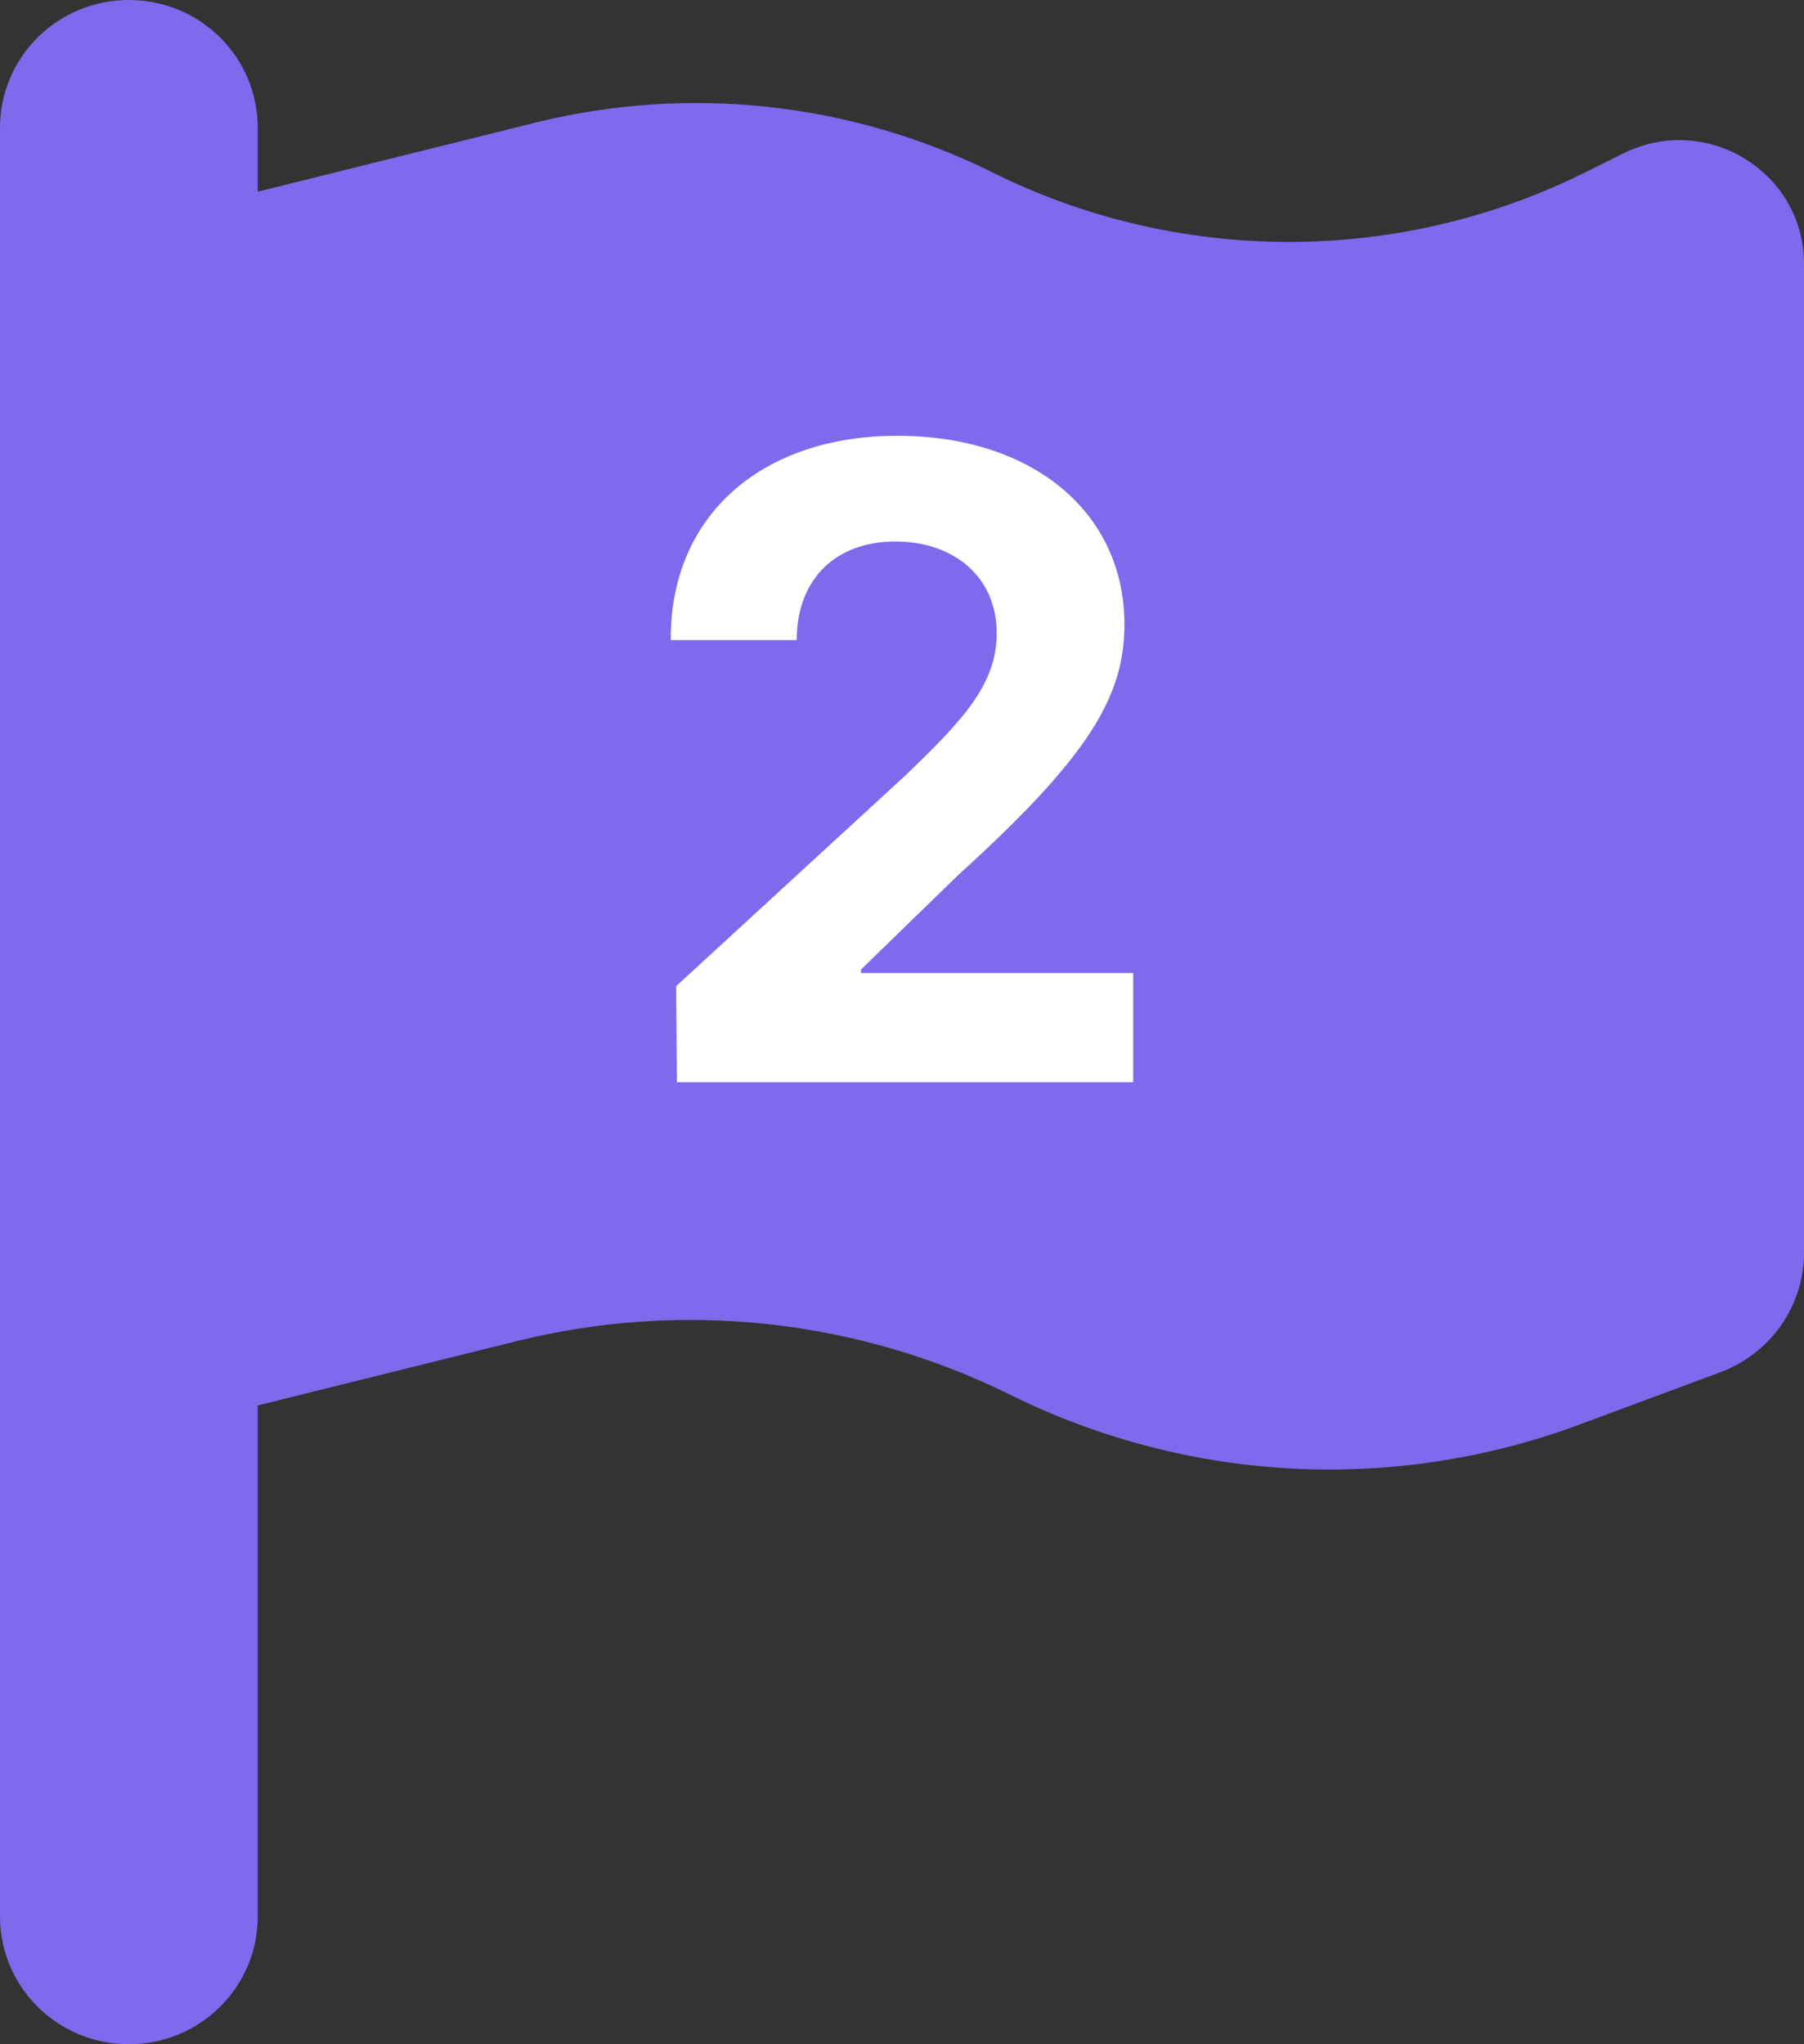
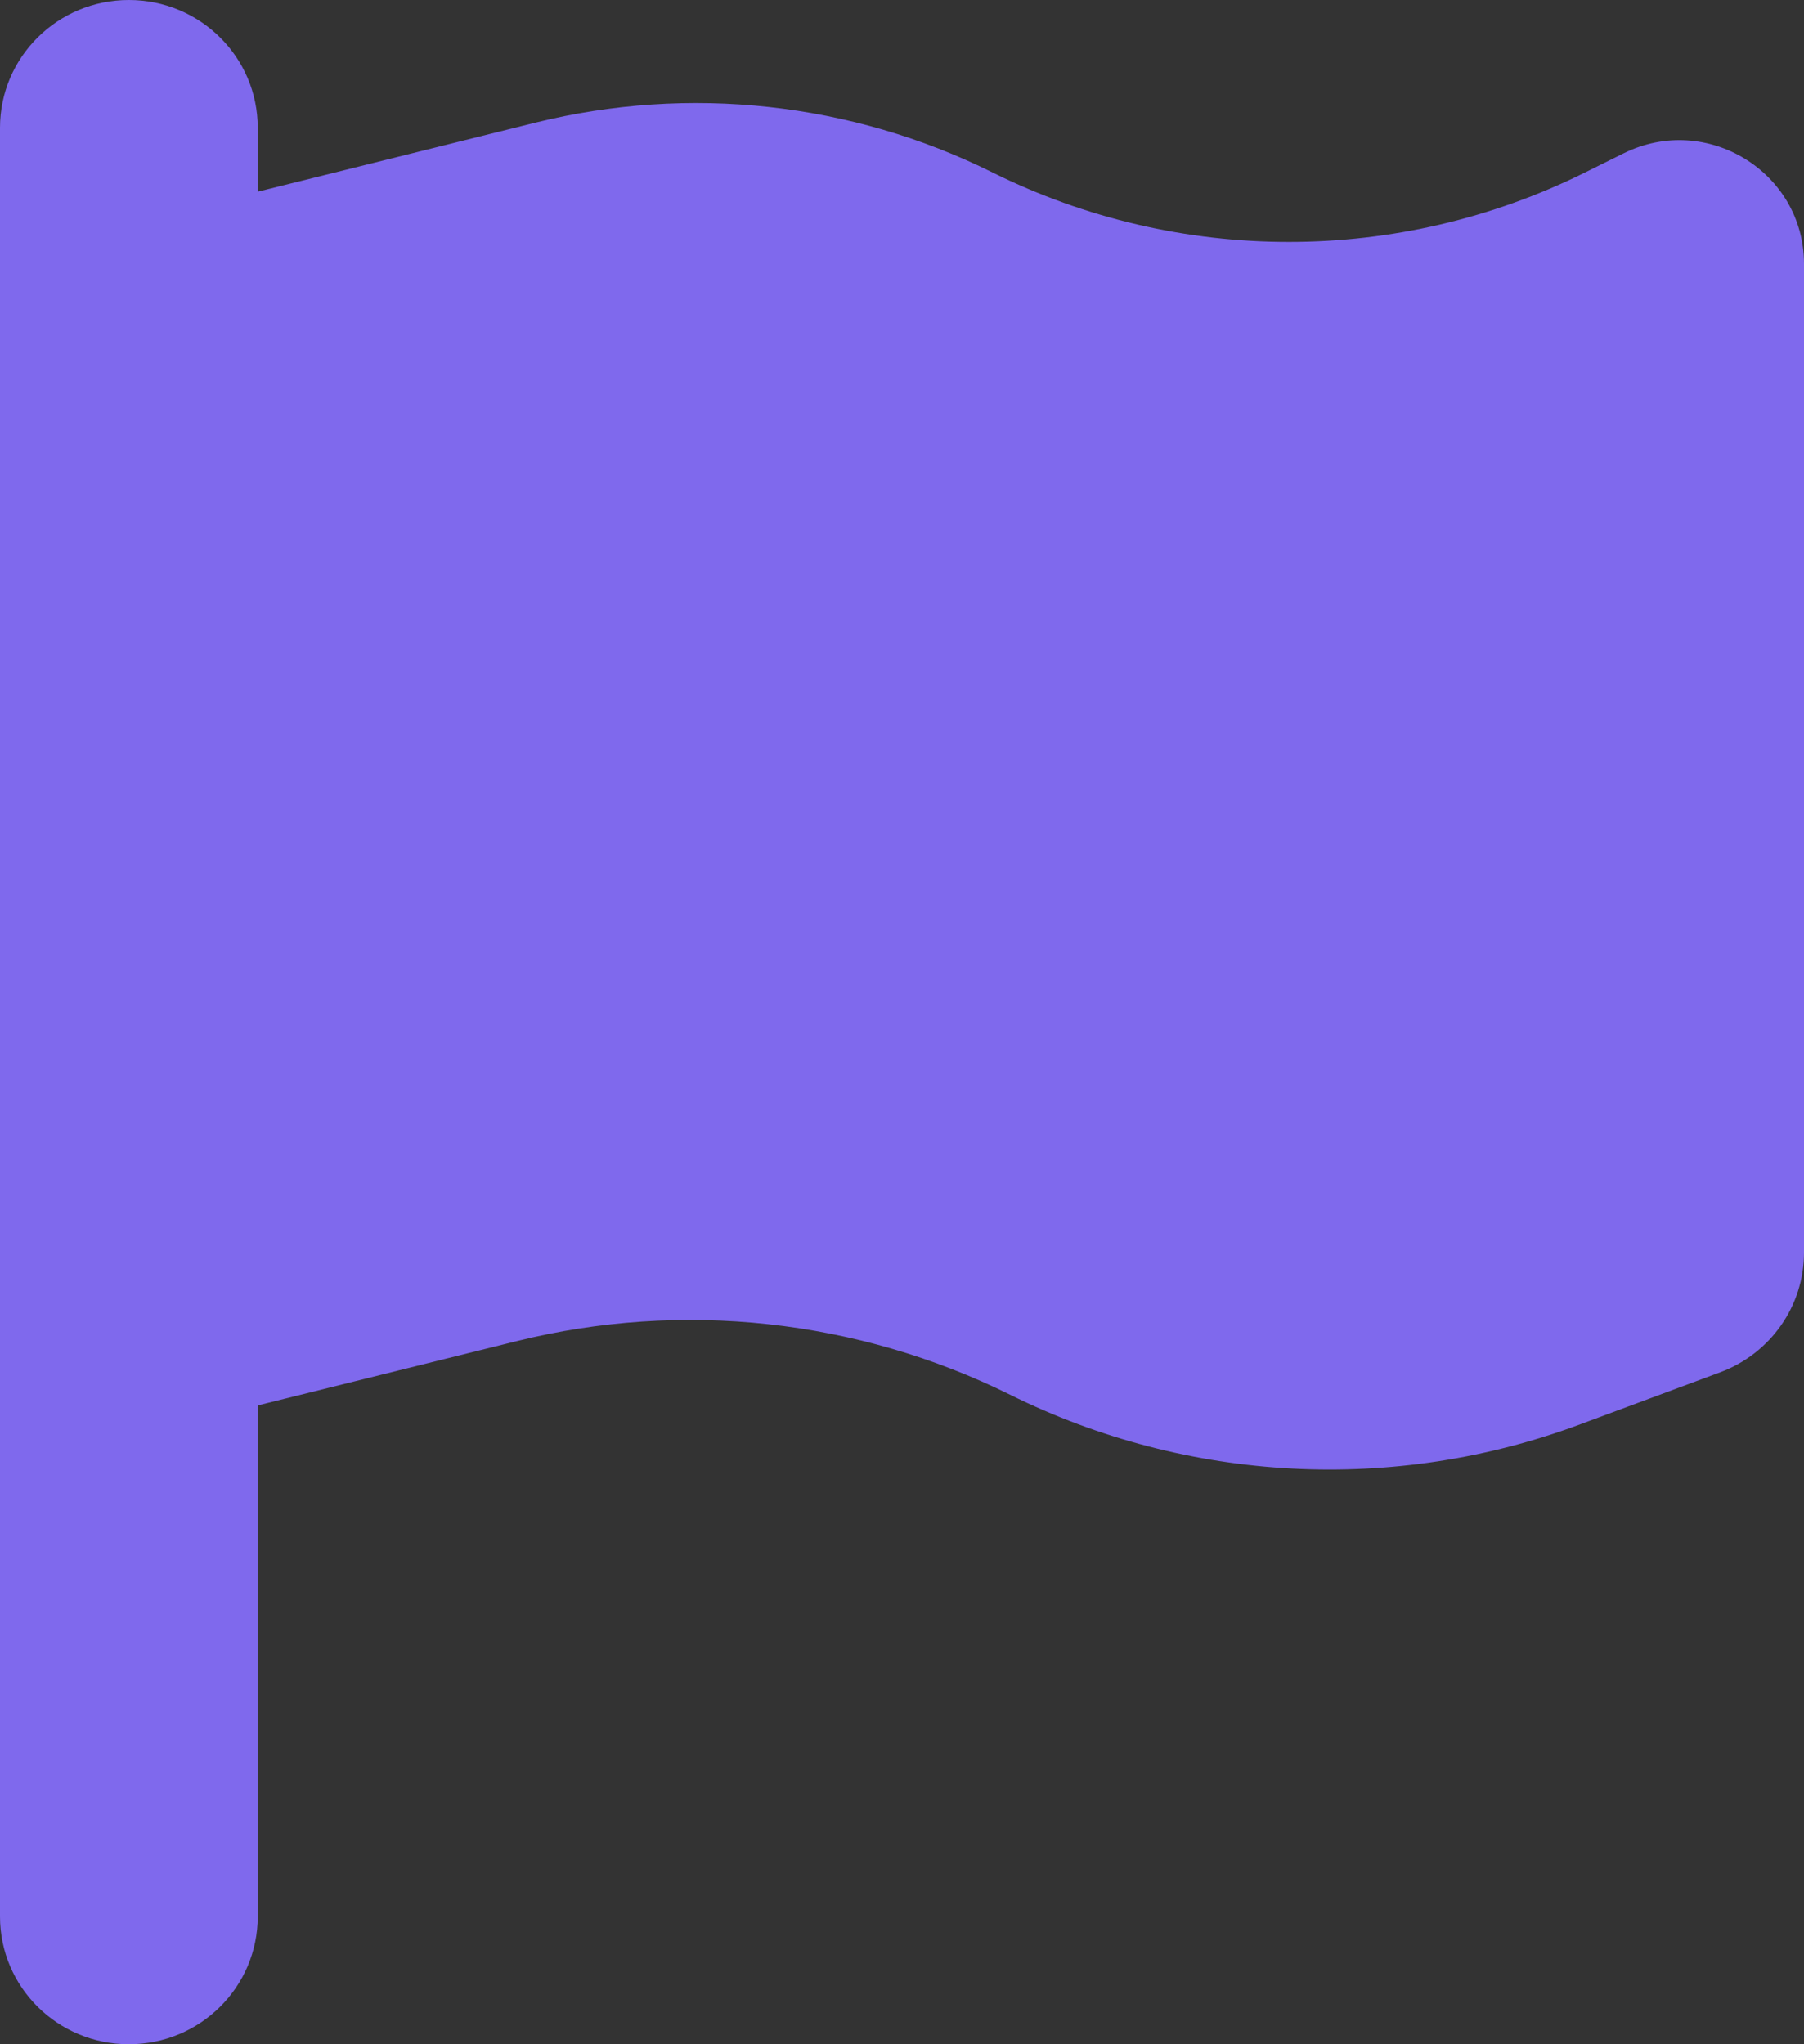
<svg xmlns="http://www.w3.org/2000/svg" width="30" height="34" viewBox="0 0 30 34" fill="none">
  <rect x="0" y="0" width="30" height="34" fill="#333333" stroke="none" />
  <path d="M4.286 2.125C4.286 0.95 3.328 0 2.143 0C0.958 0 0 0.95 0 2.125V4.25V24.438V31.875C0 33.05 0.958 34 2.143 34C3.328 34 4.286 33.05 4.286 31.875V23.375L8.592 22.306C11.344 21.622 14.257 21.941 16.795 23.196C19.755 24.663 23.19 24.843 26.284 23.687L28.607 22.824C29.444 22.512 30 21.721 30 20.832V4.389C30 2.862 28.38 1.866 27 2.55L26.357 2.869C23.257 4.409 19.607 4.409 16.507 2.869C14.156 1.7 11.458 1.408 8.906 2.039L4.286 3.188V2.125Z" fill="#7F69ED" />
-   <path d="M11.257 18L11.243 16.403L15.051 12.902C16.047 11.95 16.575 11.364 16.575 10.529C16.575 9.592 15.857 9.006 14.89 9.006C13.894 9.006 13.249 9.636 13.249 10.646H11.155C11.14 8.566 12.678 7.248 14.919 7.248C17.19 7.248 18.699 8.537 18.699 10.383C18.699 11.584 18.113 12.58 15.93 14.558L14.319 16.125V16.184H18.845V18H11.257Z" fill="white" />
</svg>